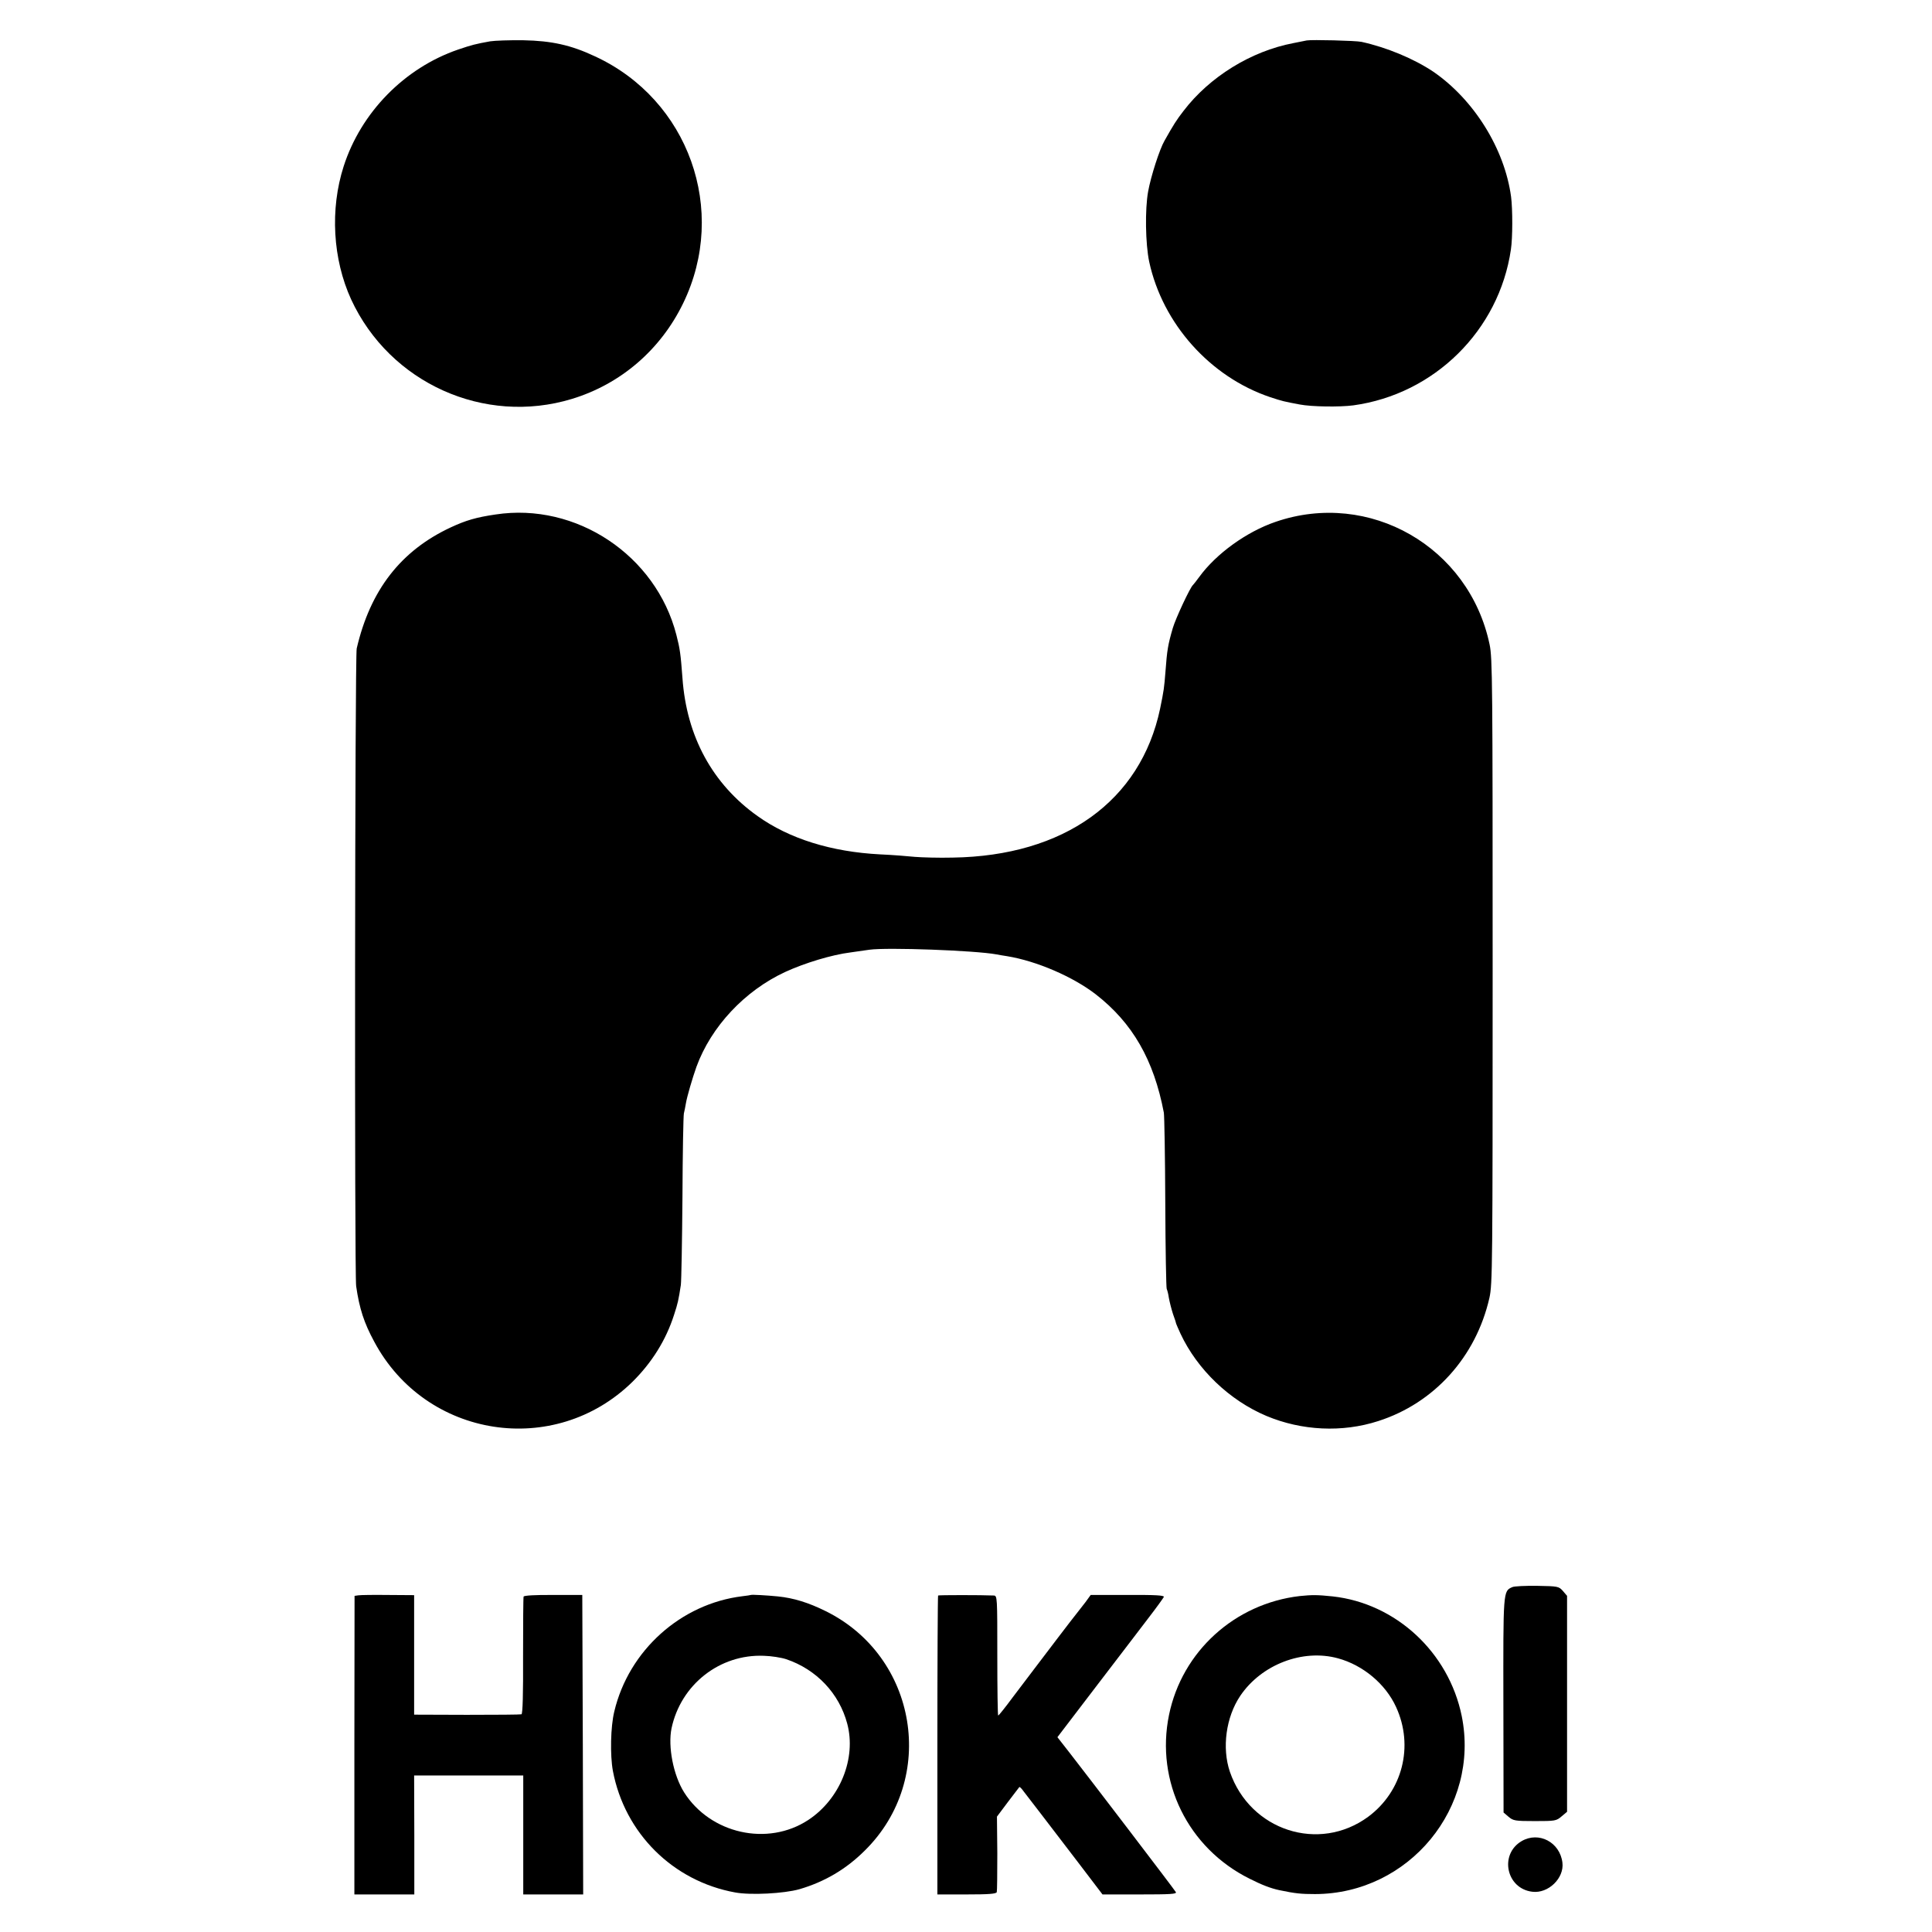
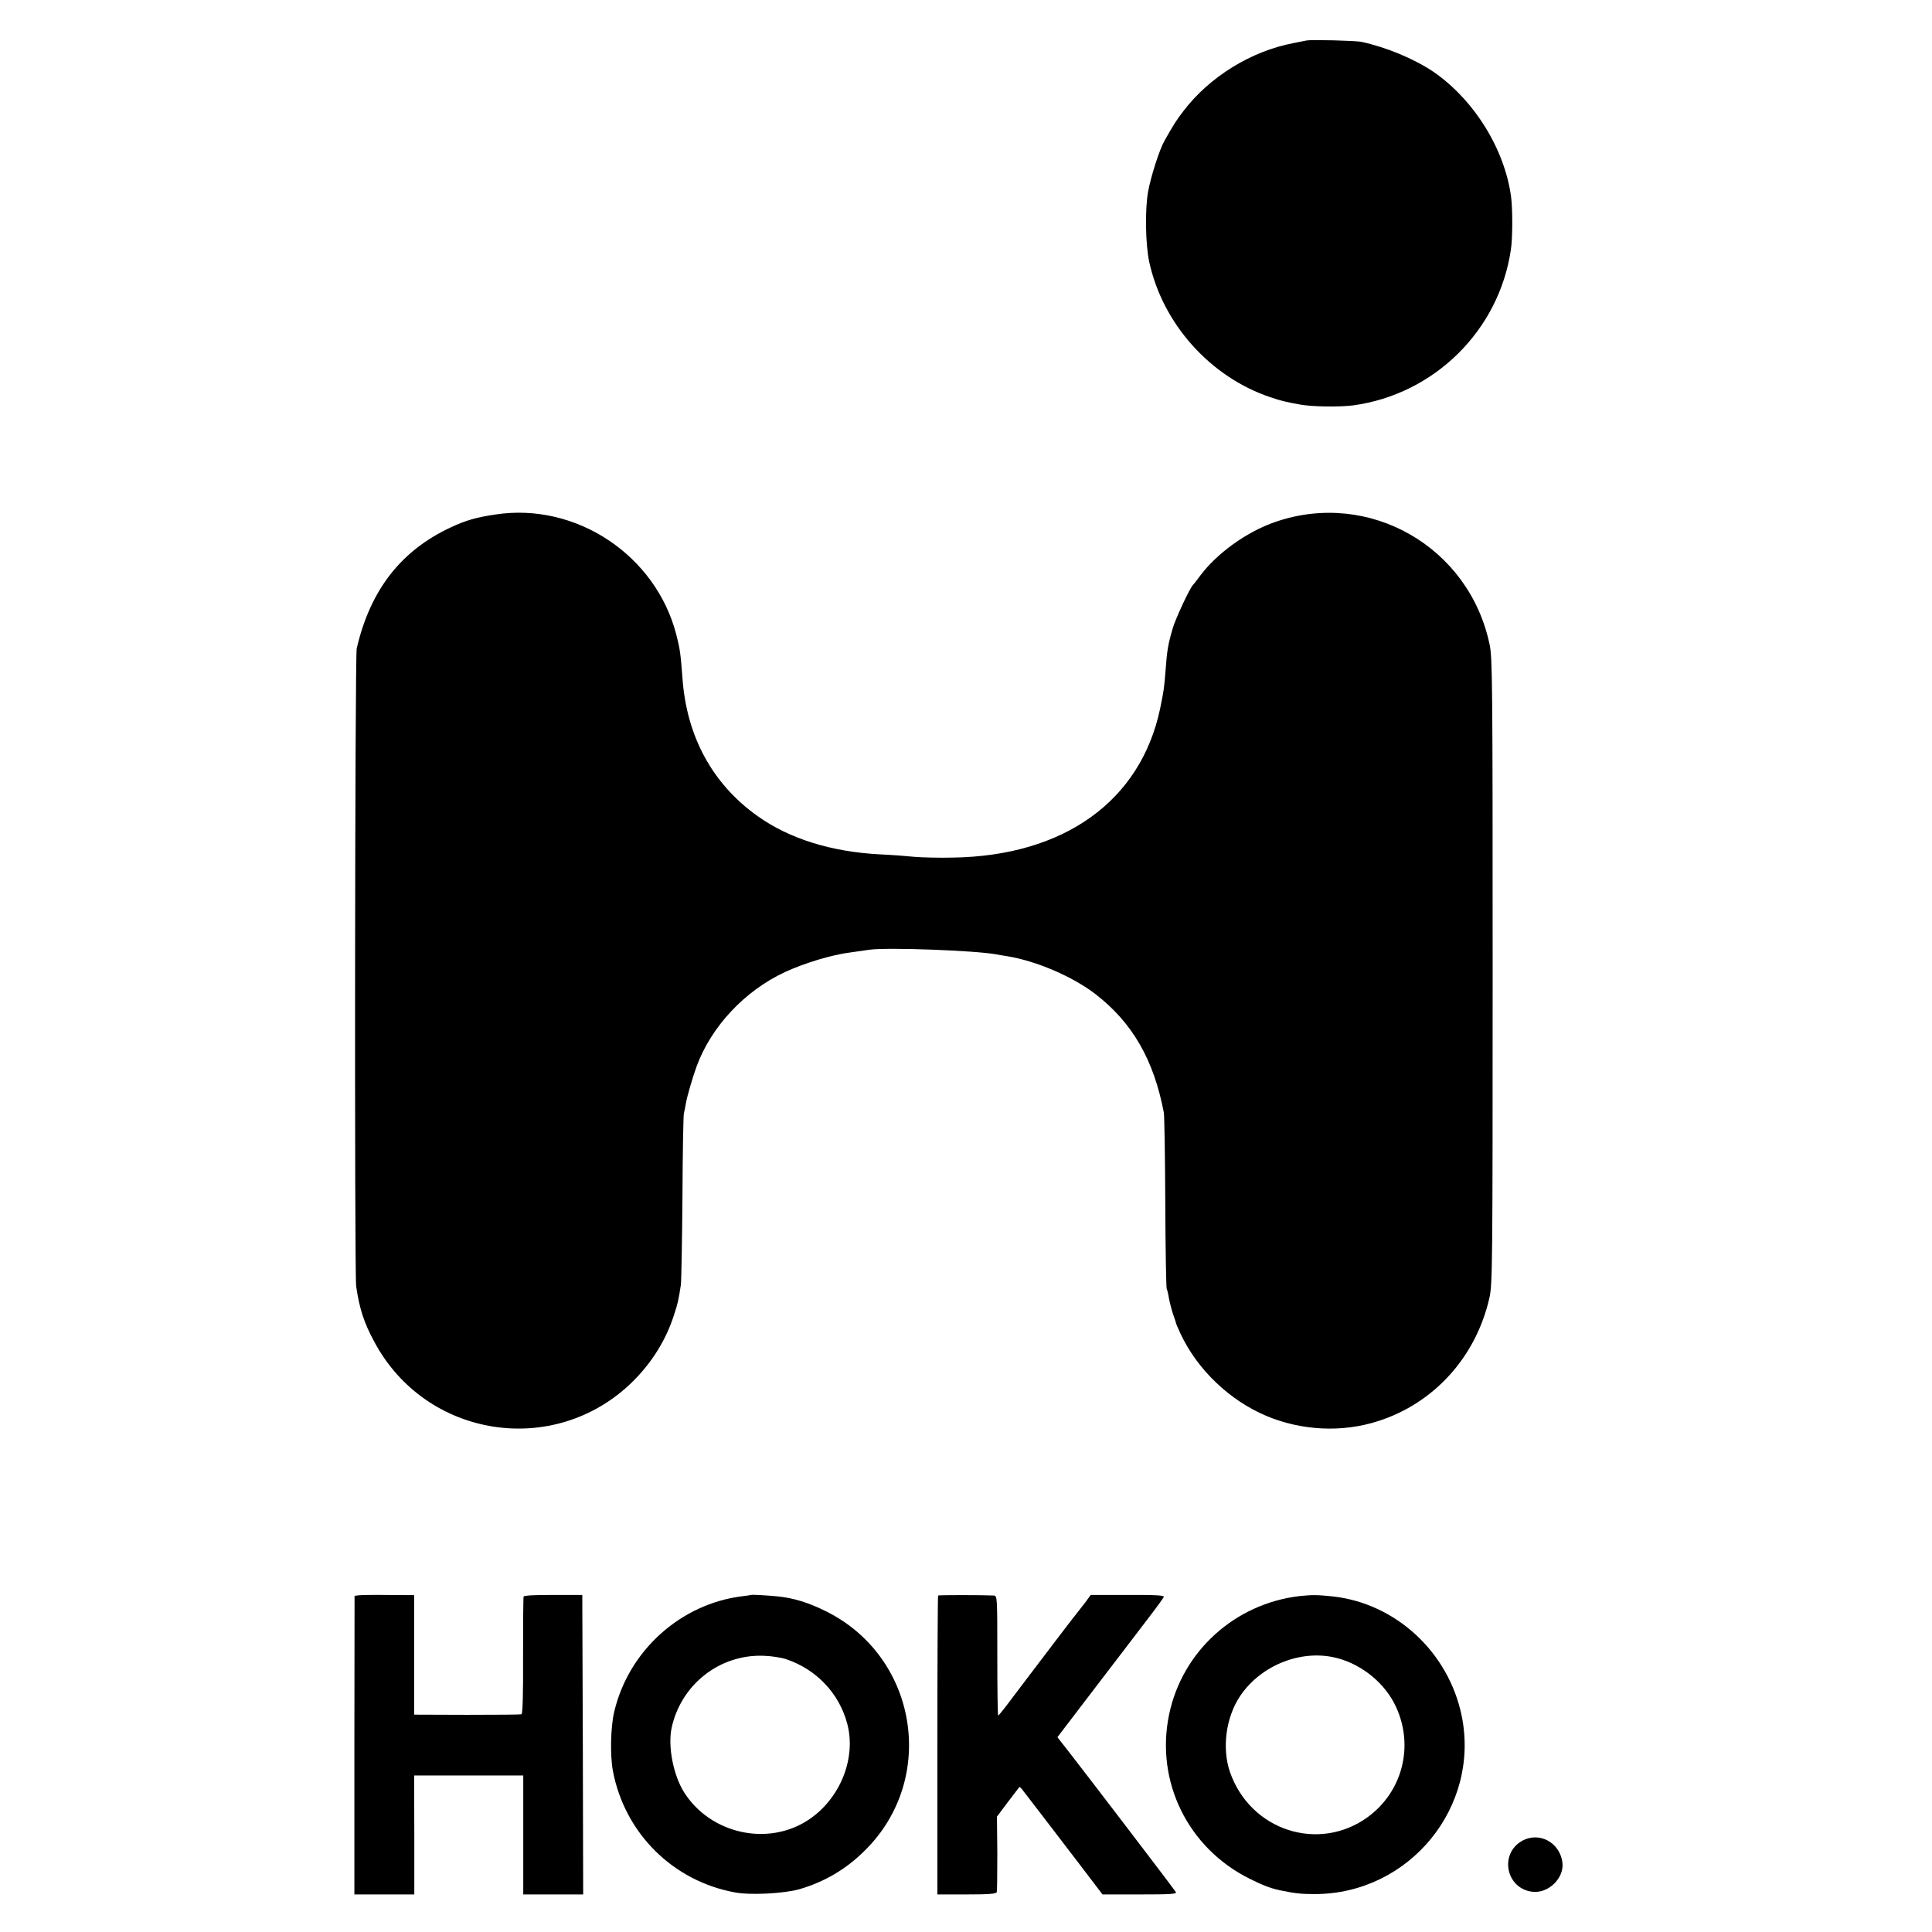
<svg xmlns="http://www.w3.org/2000/svg" version="1.0" width="1080pt" height="1080pt" viewBox="0 0 1080 1080" preserveAspectRatio="xMidYMid meet">
  <g transform="translate(0,1080) scale(0.1,-0.1)" fill="#000000" stroke="none">
-     <path d="M2740 10569 c-83 -15 -102 -20 -179 -46 -300 -103 -543 -351 -640 -653 -77 -240 -61 -519 42 -744 216 -467 744 -705 1234 -556 273 83 496 275 622 535 252 519 31 1138 -493 1380 -134 63 -242 87 -401 90 -77 1 -160 -2 -185 -6z" />
    <path d="M7305 10574 c-11 -2 -45 -9 -75 -15 -237 -45 -469 -189 -614 -379 -39 -50 -57 -79 -106 -166 -28 -48 -77 -201 -92 -285 -18 -99 -15 -292 6 -392 75 -347 341 -644 676 -757 70 -23 75 -24 165 -41 67 -13 224 -15 300 -5 453 62 815 419 881 871 10 65 10 225 1 295 -36 268 -208 544 -436 700 -108 72 -259 135 -400 166 -32 7 -279 13 -306 8z" />
    <path d="M2770 7924 c-109 -16 -166 -33 -250 -72 -279 -130 -450 -350 -526 -677 -10 -43 -13 -3499 -3 -3565 18 -125 44 -205 101 -310 288 -540 1008 -652 1444 -224 108 107 187 233 232 374 21 64 25 82 38 167 3 24 7 245 9 491 1 246 5 457 8 468 3 12 8 37 11 55 6 38 37 143 59 205 82 225 270 426 497 531 109 50 260 96 365 109 22 3 69 10 105 15 100 14 590 -4 710 -26 14 -3 40 -7 59 -10 166 -27 369 -115 496 -213 206 -160 325 -367 381 -662 3 -19 7 -247 8 -505 1 -259 5 -475 8 -480 3 -6 9 -28 12 -50 4 -22 14 -62 23 -90 10 -27 18 -52 18 -55 1 -3 11 -27 24 -55 94 -201 274 -373 480 -460 198 -83 424 -94 625 -29 313 100 547 359 622 689 17 76 18 176 18 1825 0 1606 -1 1752 -17 1827 -114 546 -672 866 -1196 686 -164 -56 -333 -179 -427 -308 -16 -22 -32 -42 -35 -45 -15 -11 -98 -189 -113 -241 -27 -93 -32 -122 -41 -244 -7 -89 -9 -105 -30 -207 -109 -516 -537 -823 -1160 -832 -77 -2 -172 1 -210 4 -39 4 -126 11 -195 14 -272 14 -507 87 -685 214 -252 179 -397 445 -420 772 -10 134 -14 164 -34 241 -114 445 -560 742 -1011 673z" />
-     <path d="M8454 1928 c-52 -23 -51 -18 -50 -661 l1 -599 28 -24 c26 -22 36 -24 147 -24 113 0 120 1 149 26 l31 26 0 603 0 604 -23 27 c-23 26 -27 27 -143 29 -66 1 -129 -2 -140 -7z" />
    <path d="M2003 1882 l-21 -3 -1 -835 0 -834 168 0 167 0 0 332 -1 333 305 0 305 0 0 -332 0 -333 167 0 168 0 -2 837 -3 837 -162 0 c-100 1 -164 -3 -166 -9 -2 -5 -3 -155 -3 -332 1 -209 -2 -324 -9 -326 -5 -2 -143 -3 -305 -3 l-295 1 0 334 0 334 -145 1 c-80 1 -155 0 -167 -2z" />
    <path d="M4197 1884 c-1 -1 -22 -4 -47 -7 -344 -42 -635 -303 -716 -644 -21 -85 -24 -245 -8 -332 66 -349 336 -617 684 -680 87 -16 273 -6 358 18 141 41 262 112 367 217 407 402 294 1085 -220 1338 -95 47 -178 73 -267 82 -60 6 -148 11 -151 8z m198 -359 c169 -57 296 -191 341 -360 52 -194 -40 -422 -218 -539 -227 -149 -547 -77 -694 155 -60 96 -91 255 -70 358 52 244 269 415 516 405 41 -1 98 -10 125 -19z" />
    <path d="M5244 1881 c-2 -2 -4 -379 -4 -838 l0 -833 164 0 c122 0 165 3 168 13 2 6 3 104 3 217 l-2 205 60 80 c34 44 62 82 65 85 2 3 13 -8 25 -25 12 -16 56 -73 97 -126 41 -54 135 -176 209 -273 l134 -176 209 0 c170 0 207 2 201 13 -9 16 -495 652 -594 779 l-68 87 216 283 c119 156 252 329 295 386 44 57 81 109 84 115 3 9 -48 12 -202 11 l-207 0 -29 -40 c-16 -21 -37 -48 -46 -59 -9 -11 -58 -74 -108 -140 -50 -66 -110 -145 -133 -175 -23 -30 -77 -101 -119 -157 -42 -57 -79 -103 -82 -103 -3 0 -5 151 -5 335 0 328 0 335 -20 336 -66 3 -307 3 -311 0z" />
    <path d="M7266 1878 c-363 -42 -658 -309 -731 -664 -77 -373 106 -745 450 -916 69 -35 119 -54 166 -64 90 -19 124 -22 200 -22 526 1 924 485 820 996 -73 356 -368 629 -721 668 -86 9 -115 9 -184 2z m213 -348 c140 -38 266 -143 325 -272 101 -219 36 -472 -156 -614 -275 -202 -660 -77 -773 252 -45 133 -22 305 58 424 118 175 349 264 546 210z" />
    <path d="M8506 508 c-126 -74 -86 -266 60 -283 89 -11 179 76 168 163 -14 114 -132 176 -228 120z" />
  </g>
</svg>